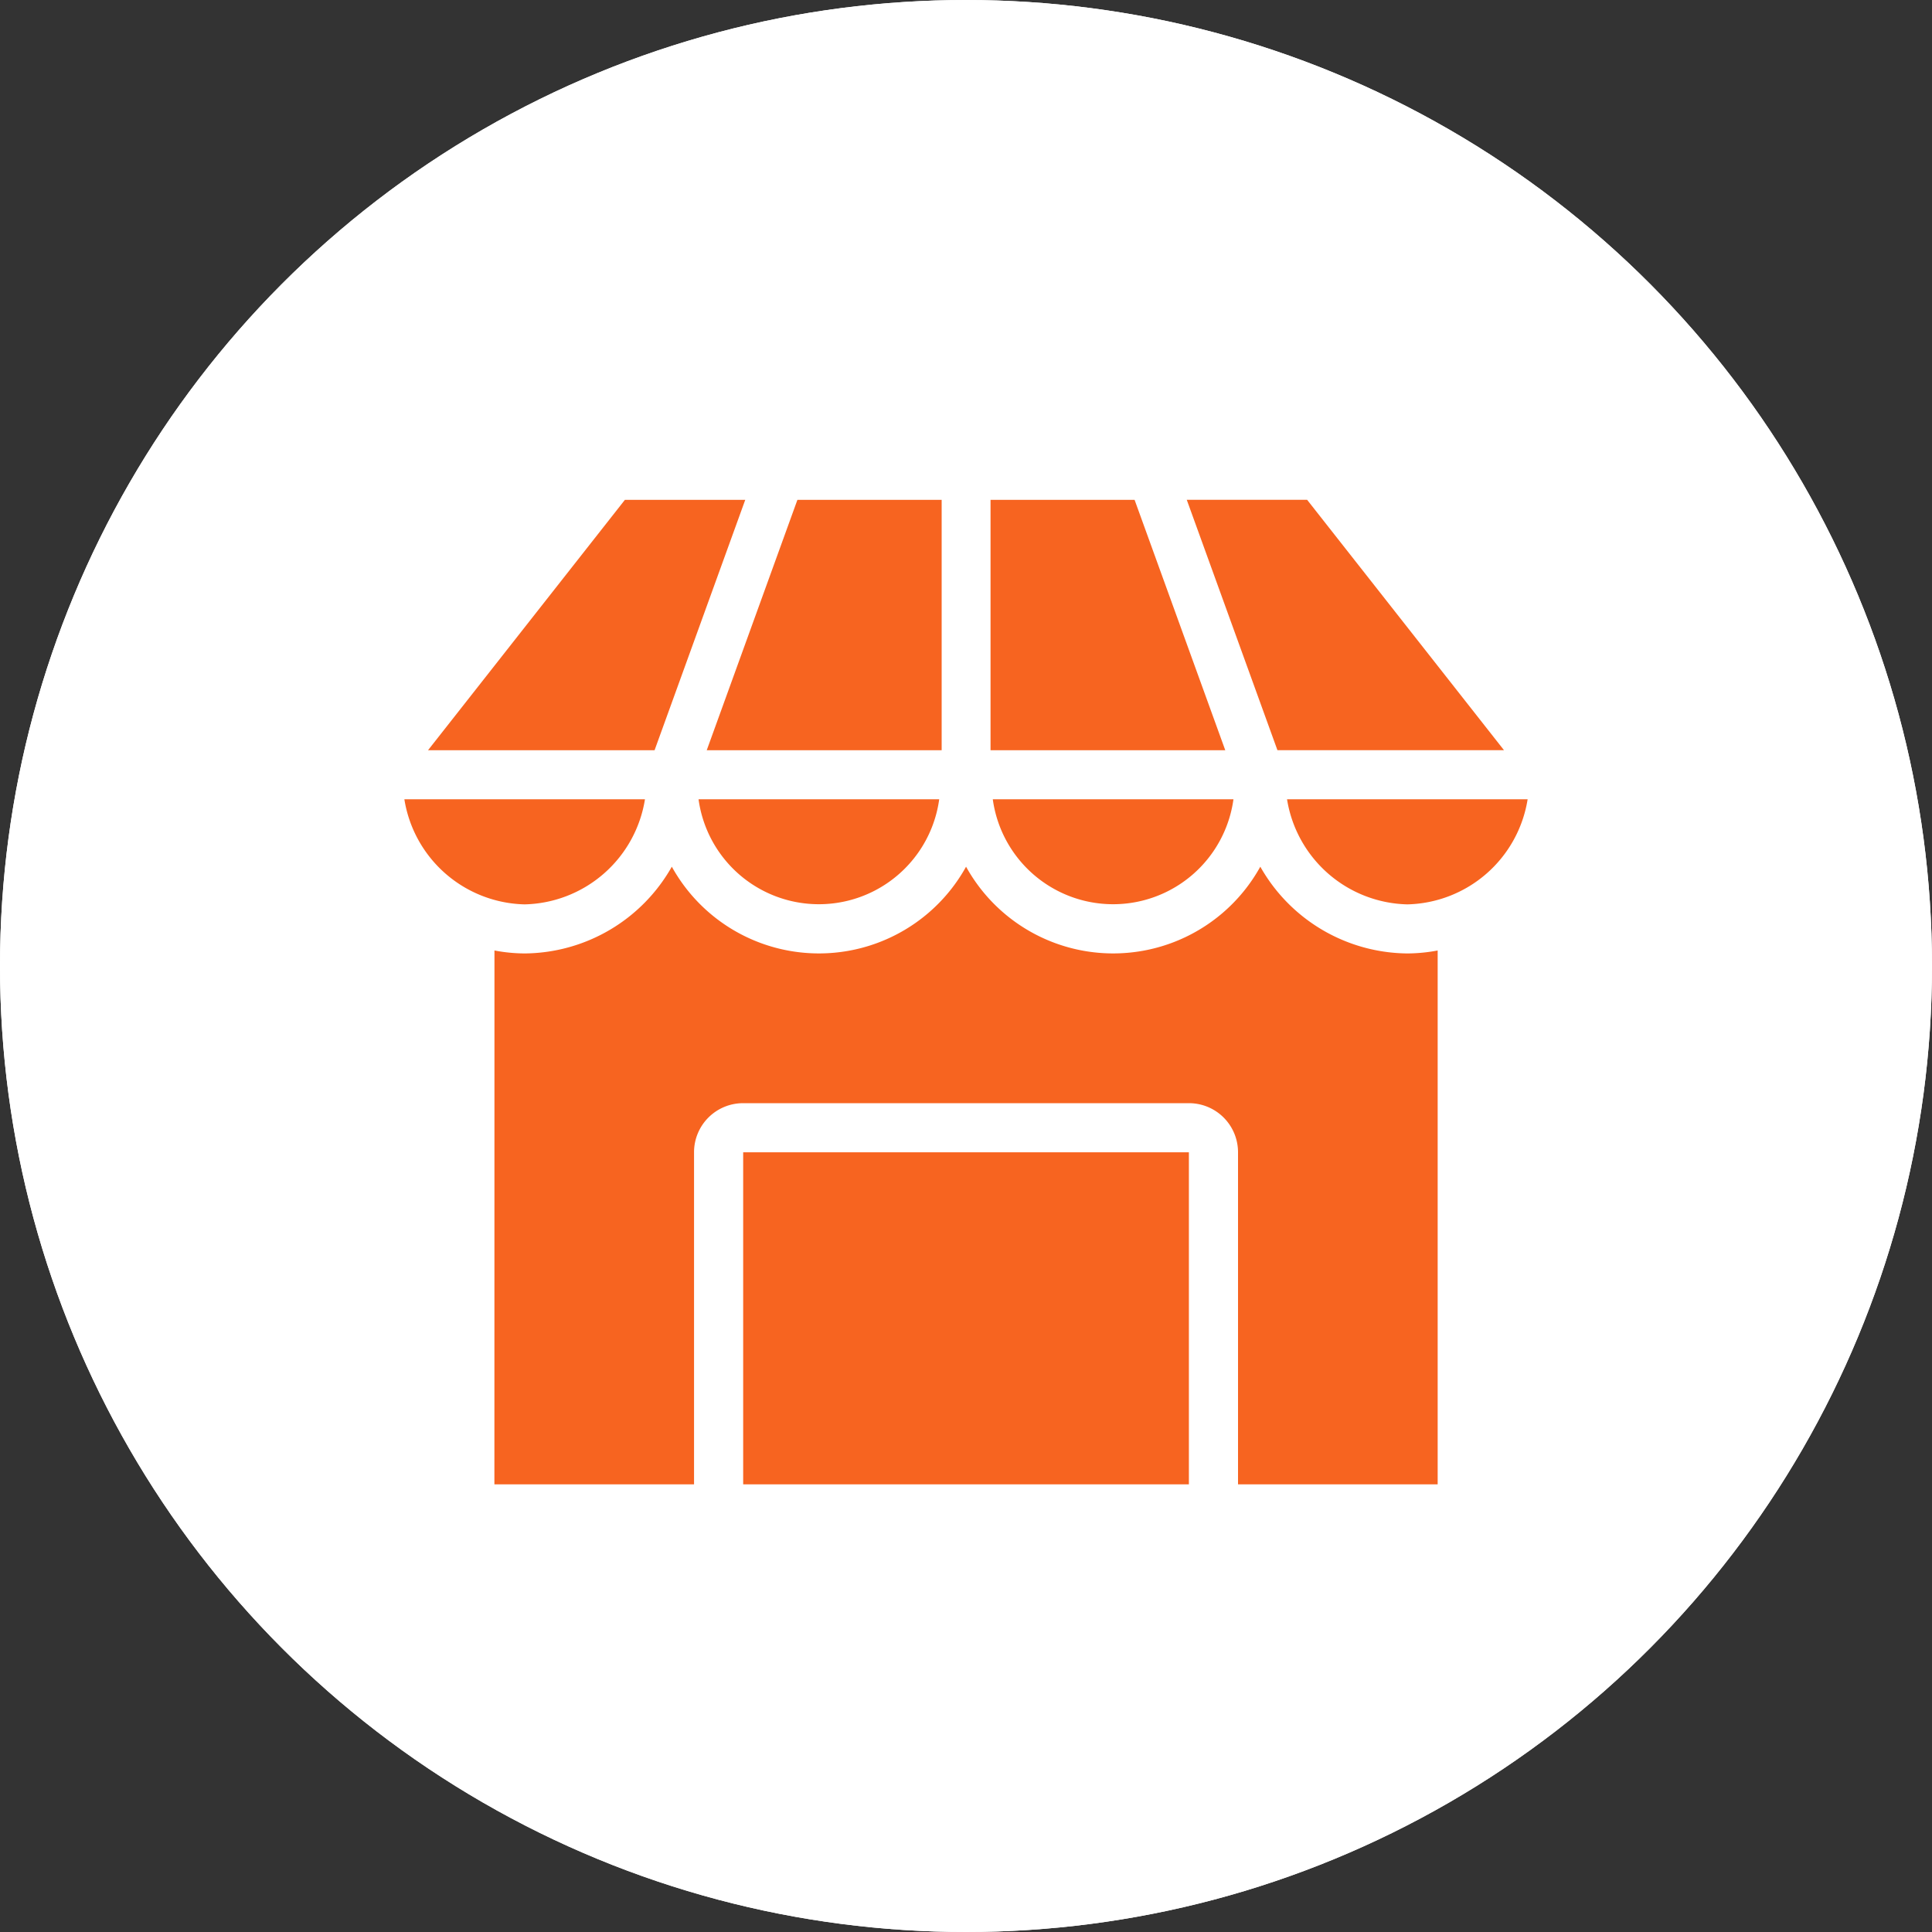
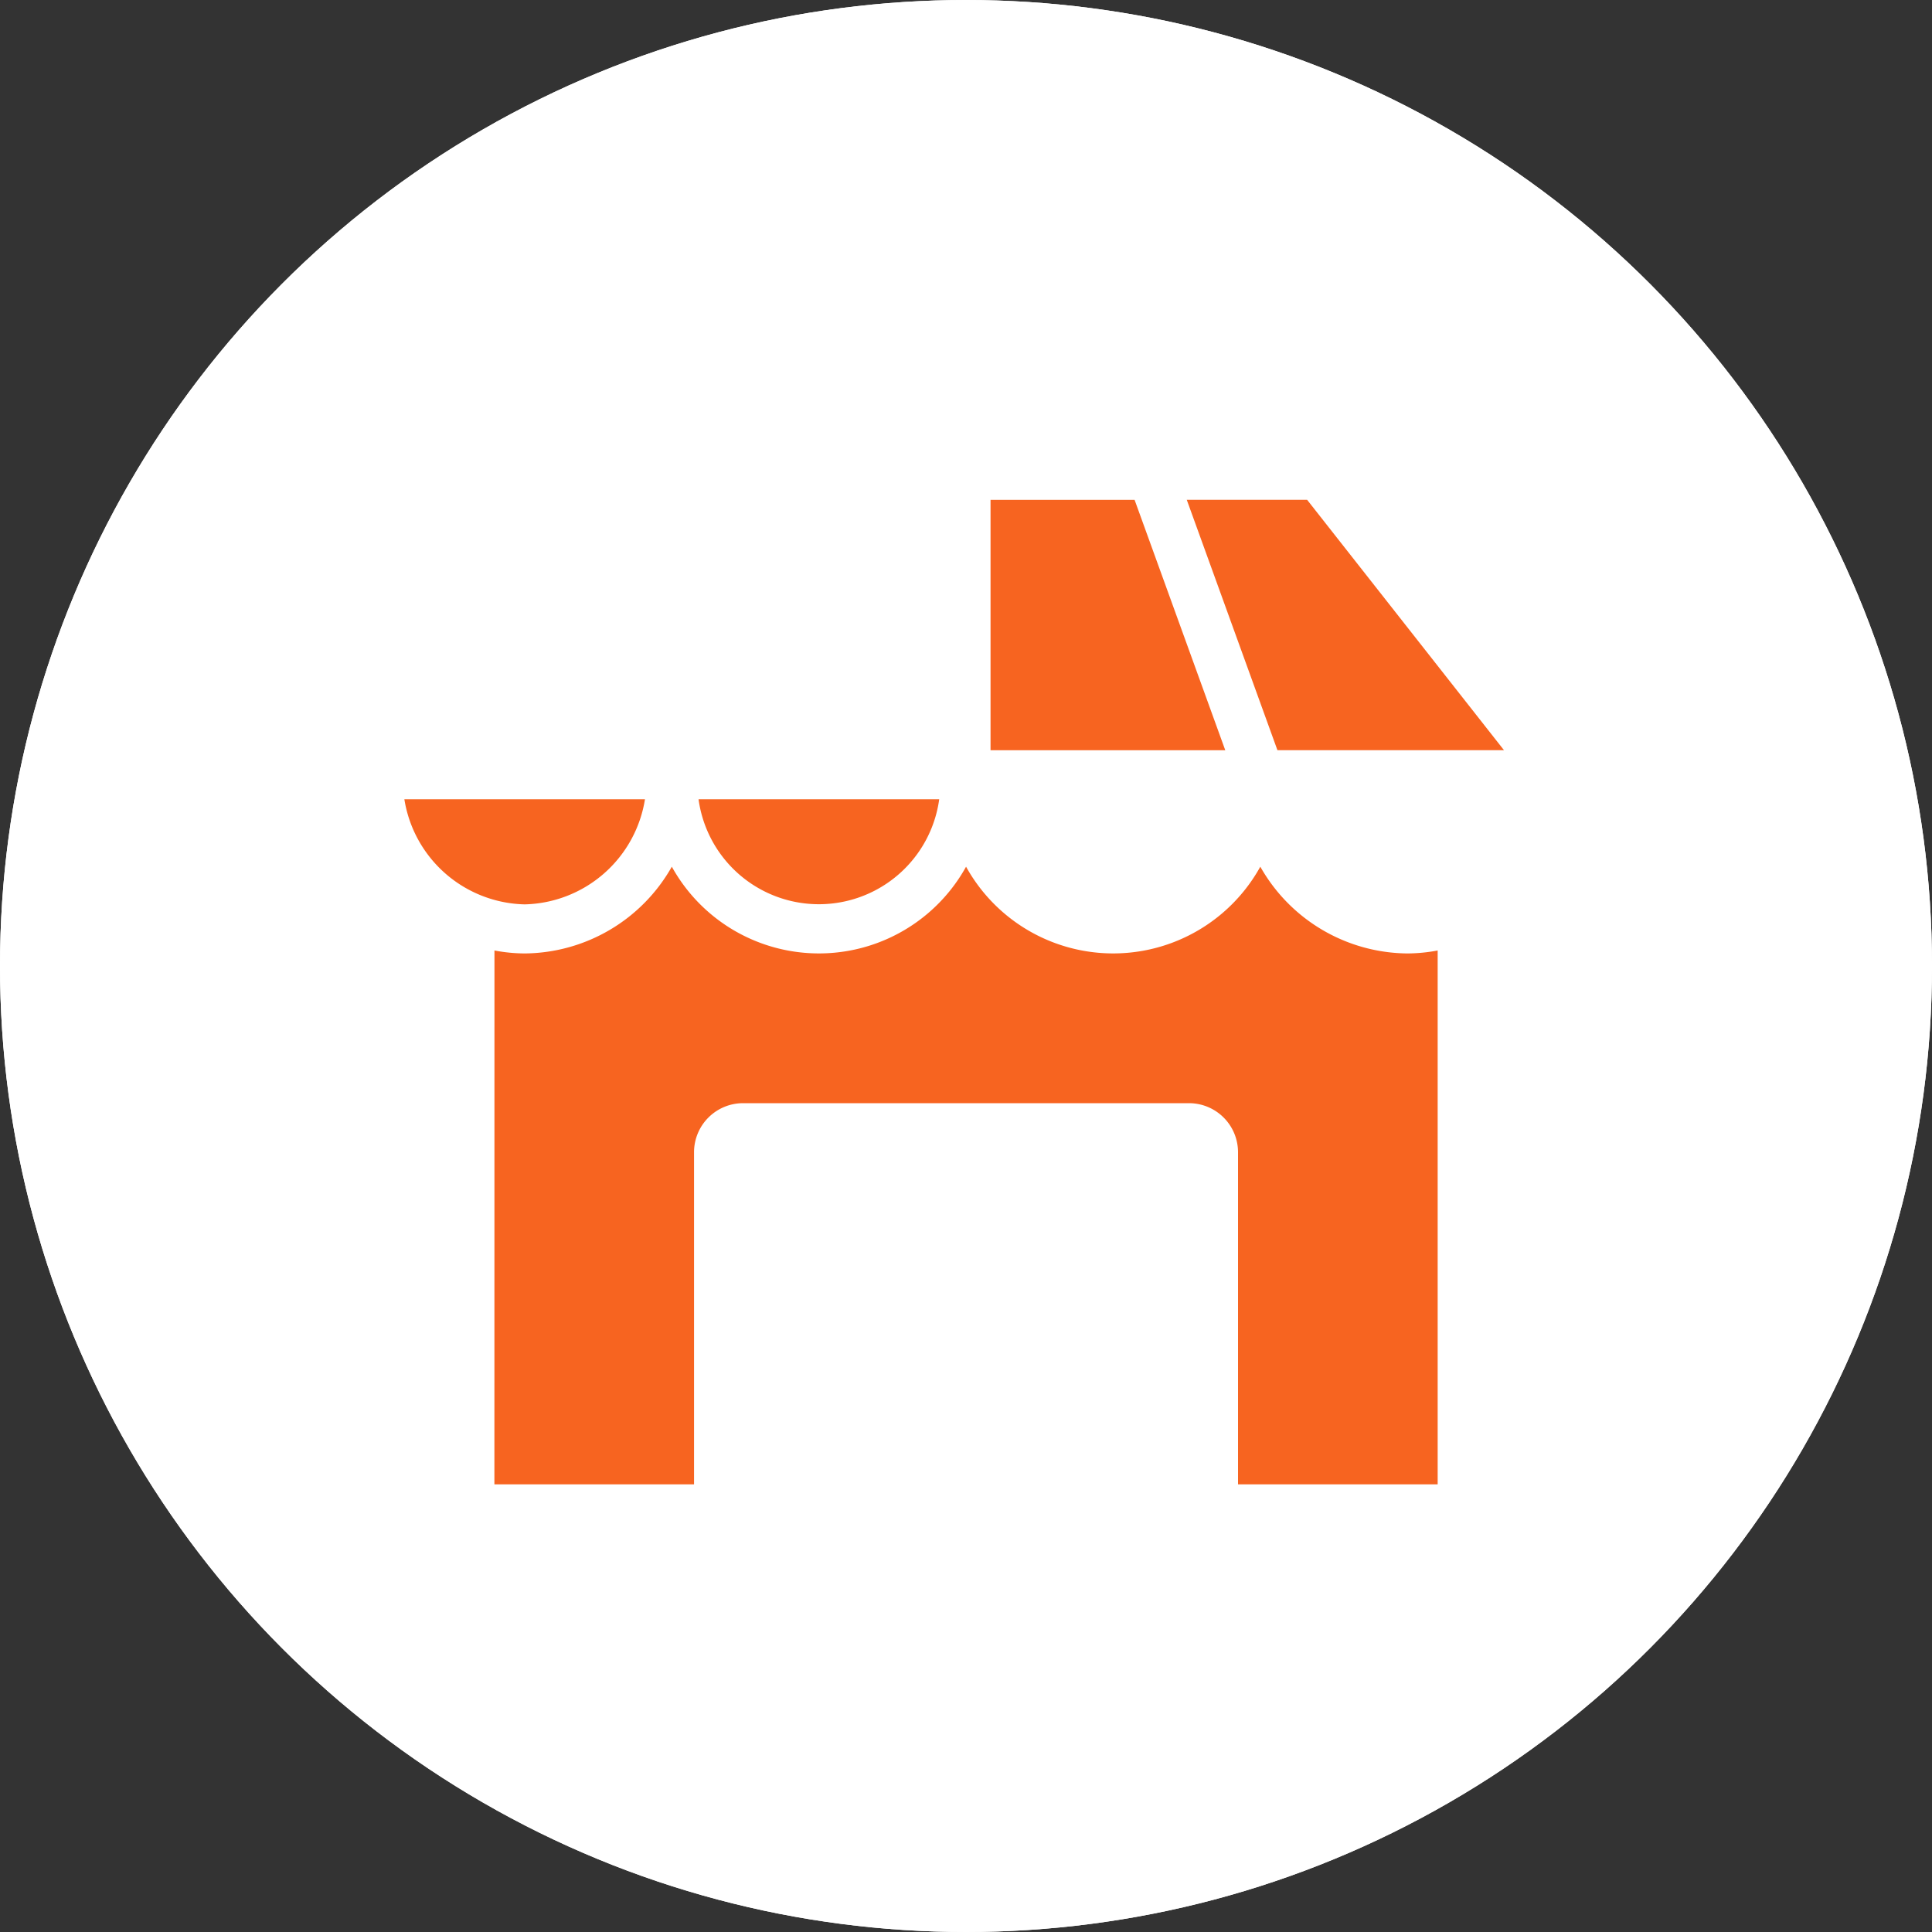
<svg xmlns="http://www.w3.org/2000/svg" width="30" height="30" viewBox="0 0 30 30">
  <rect x="0" y="0" width="30" height="30" fill="#333333" stroke="none" />
  <defs>
    <clipPath id="clip-path">
      <rect id="長方形_39" data-name="長方形 39" width="19.038" height="16.049" transform="translate(0 0)" fill="none" />
    </clipPath>
  </defs>
  <g id="shop_icon_pc" transform="translate(-40 -590)">
    <g id="楕円形_13" data-name="楕円形 13" transform="translate(40 590)" fill="#fff" stroke="#fff" stroke-width="2">
      <circle cx="15" cy="15" r="15" stroke="none" />
      <circle cx="15" cy="15" r="14" fill="none" />
    </g>
    <g id="グループ_27" data-name="グループ 27" transform="translate(45.481 597)">
      <g id="グループ_26" data-name="グループ 26" transform="translate(0 0)" clip-path="url(#clip-path)">
        <path id="パス_25" data-name="パス 25" d="M17.6,16.049V7.489A2.791,2.791,0,0,0,19.038,5.03a.383.383,0,0,0-.019-.113c0-.006,0-.012-.006-.018a.379.379,0,0,0-.052-.1l0-.008L15.415.291a.757.757,0,0,0-.6-.291H4.222a.757.757,0,0,0-.6.291L.081,4.8s0,.005,0,.008a.38.38,0,0,0-.053.1c0,.006,0,.012-.006.018A.377.377,0,0,0,0,5.03,2.791,2.791,0,0,0,1.435,7.489v8.56" transform="translate(0 0)" fill="#fff" />
-         <path id="パス_27" data-name="パス 27" d="M32.5,4V7.888H28.852L30.26,4Z" transform="translate(-23.359 -3.238)" fill="#f76420" />
        <path id="パス_28" data-name="パス 28" d="M54.237,4l1.408,3.888H52V4Z" transform="translate(-42.1 -3.238)" fill="#f76420" />
        <path id="パス_31" data-name="パス 31" d="M72.934,7.888H69.416L68.008,4h1.869Z" transform="translate(-55.061 -3.239)" fill="#f76420" />
-         <path id="パス_32" data-name="パス 32" d="M9.174,4h1.869L9.635,7.888H6.117Z" transform="translate(-4.952 -3.238)" fill="#f76420" />
        <path id="パス_34" data-name="パス 34" d="M11.539,35.223a2.555,2.555,0,0,0,.469.046,2.648,2.648,0,0,0,2.285-1.347,2.611,2.611,0,0,0,4.569,0,2.611,2.611,0,0,0,4.569,0,2.648,2.648,0,0,0,2.285,1.347,2.574,2.574,0,0,0,.469-.046v8.29h-3.1V38.356a.762.762,0,0,0-.762-.762H15.4a.762.762,0,0,0-.762.762v5.157h-3.1Z" transform="translate(-9.342 -27.464)" fill="#f76420" />
-         <path id="パス_1505" data-name="パス 1505" d="M0,0H6.921V5.157H0Z" transform="translate(6.059 10.893)" fill="#f76420" />
-         <path id="パス_1501" data-name="パス 1501" d="M78.054,30.056a1.938,1.938,0,0,1-1.869-1.632h3.736a1.937,1.937,0,0,1-1.868,1.632" transform="translate(-61.681 -23.013)" fill="#f76420" />
        <path id="パス_1502" data-name="パス 1502" d="M31.922,28.423a1.886,1.886,0,0,1-3.737,0Z" transform="translate(-22.819 -23.012)" fill="#f76420" />
-         <path id="パス_1503" data-name="パス 1503" d="M55.922,28.423a1.886,1.886,0,0,1-3.737,0Z" transform="translate(-42.25 -23.012)" fill="#f76420" />
        <path id="パス_1504" data-name="パス 1504" d="M4.19,28.423H7.926a1.937,1.937,0,0,1-1.869,1.632A1.937,1.937,0,0,1,4.19,28.423" transform="translate(-3.392 -23.012)" fill="#f76420" />
      </g>
    </g>
  </g>
</svg>